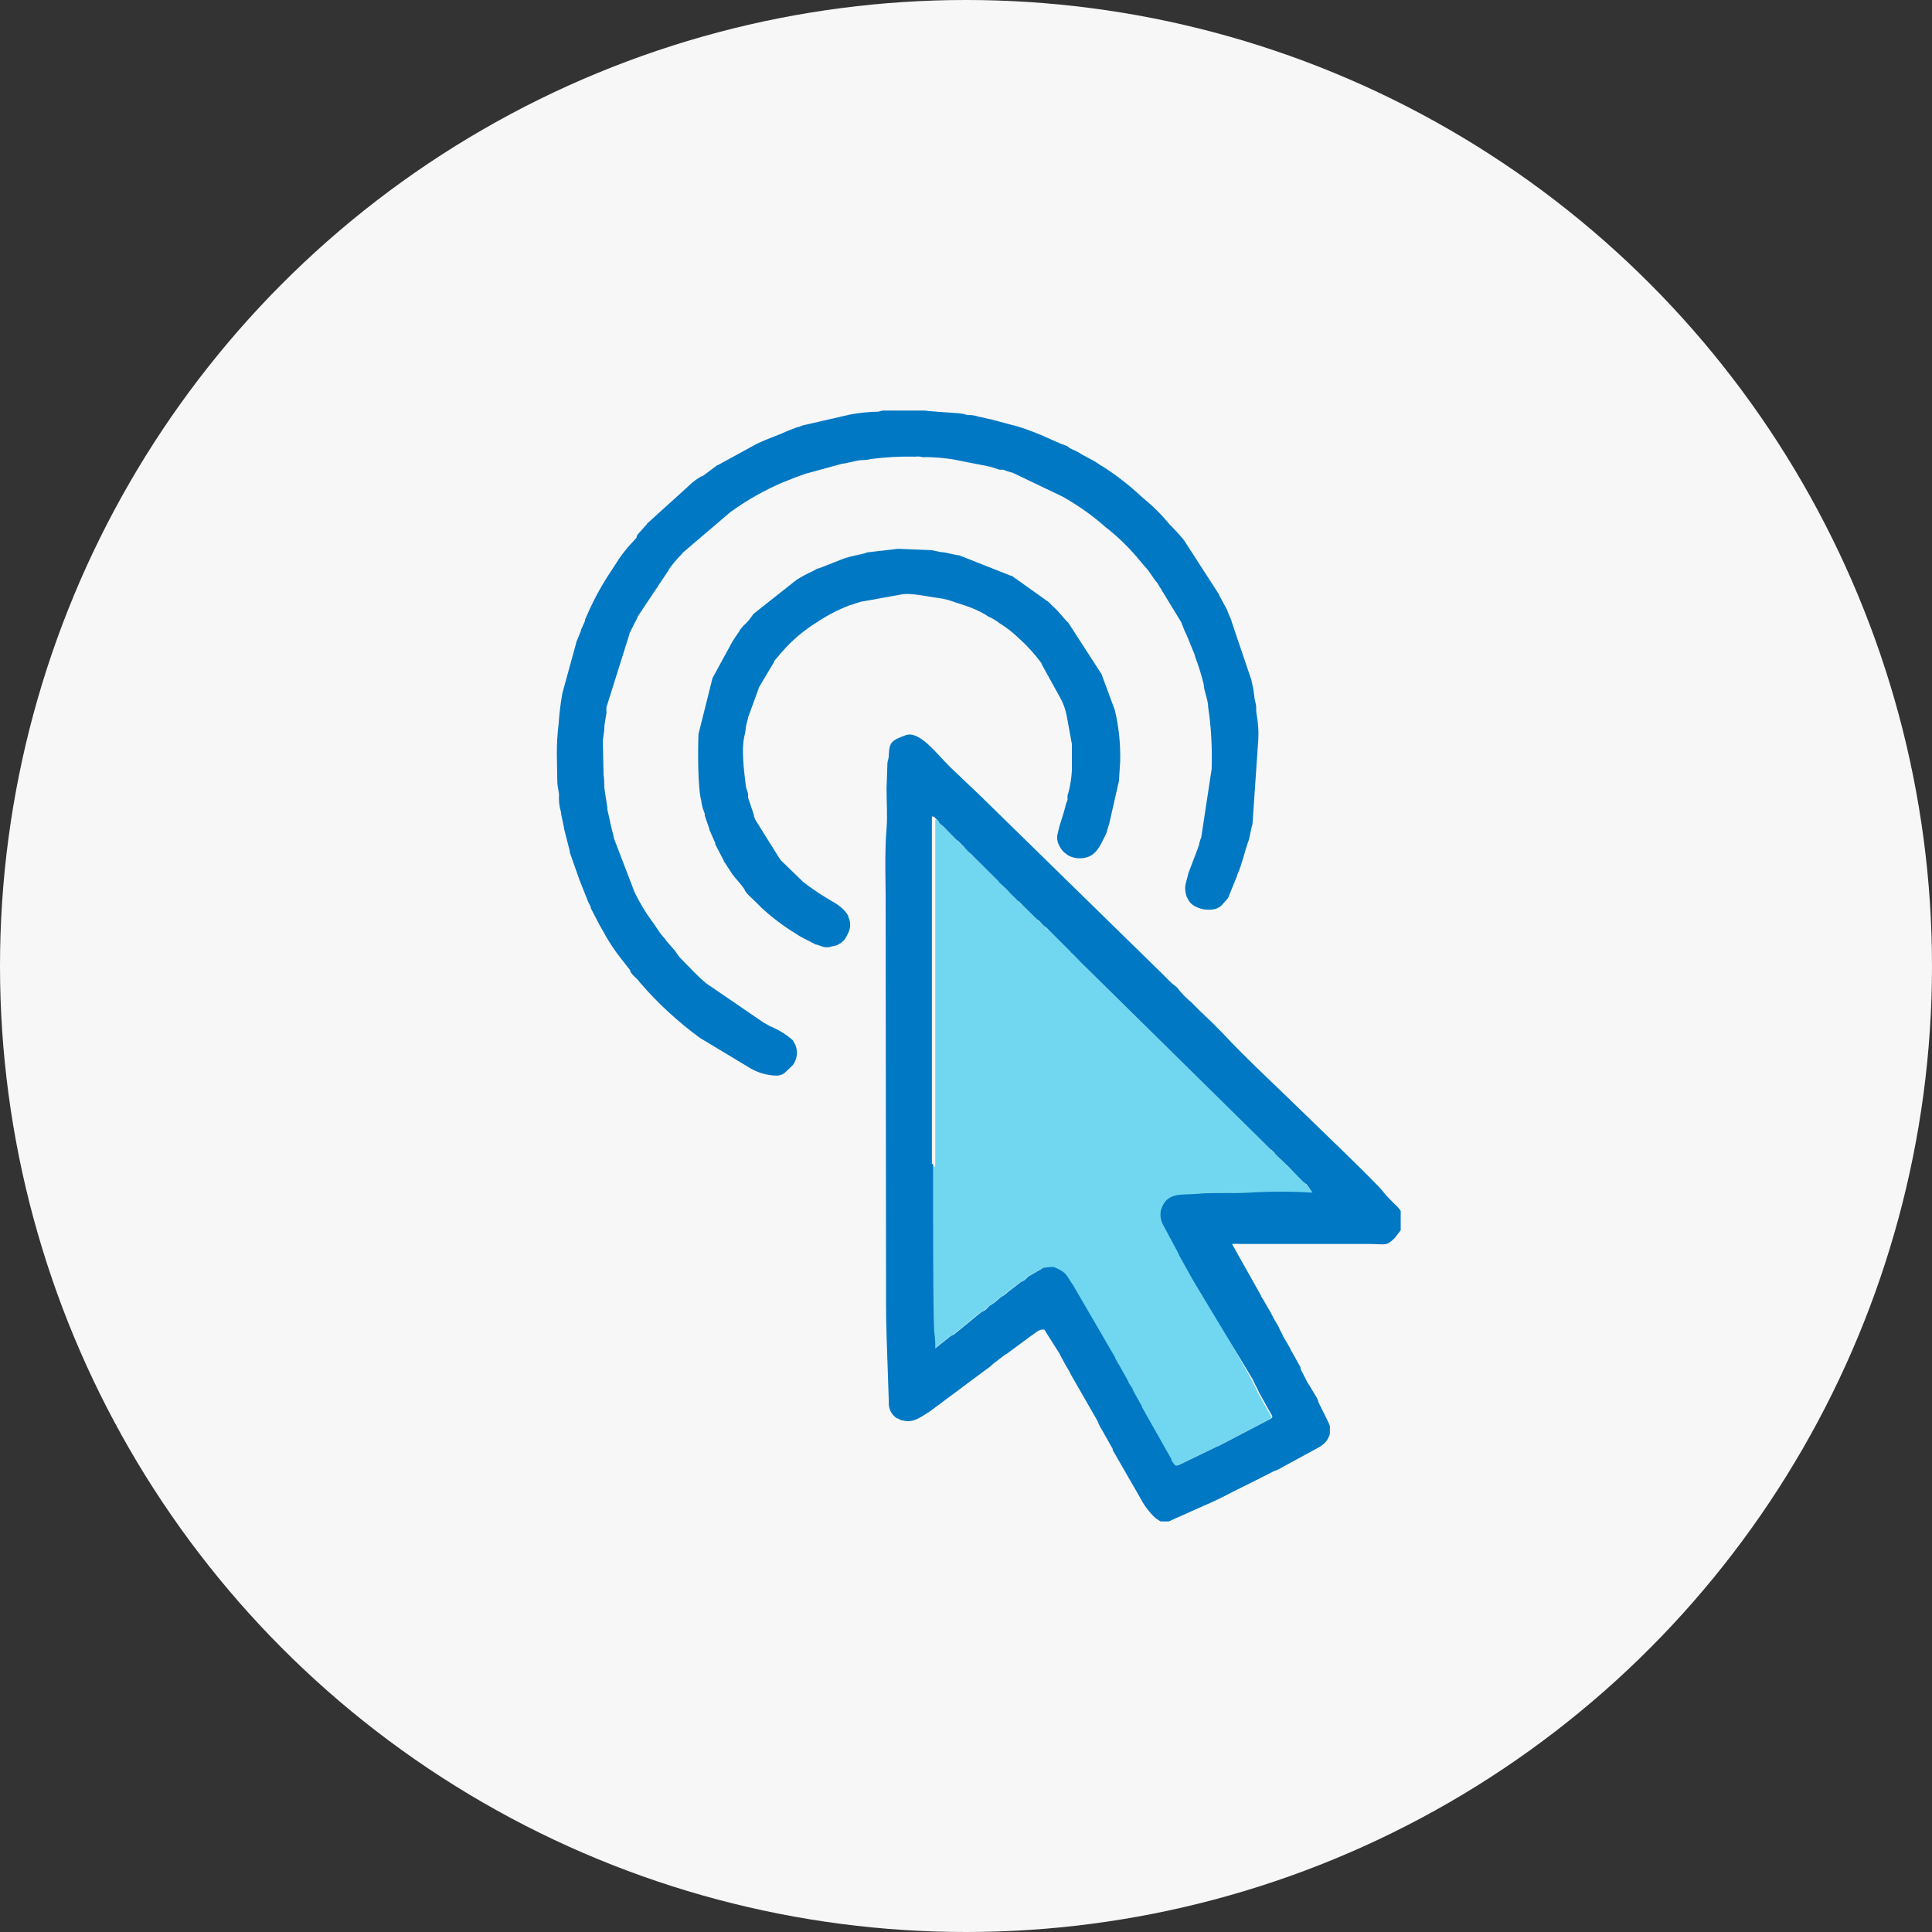
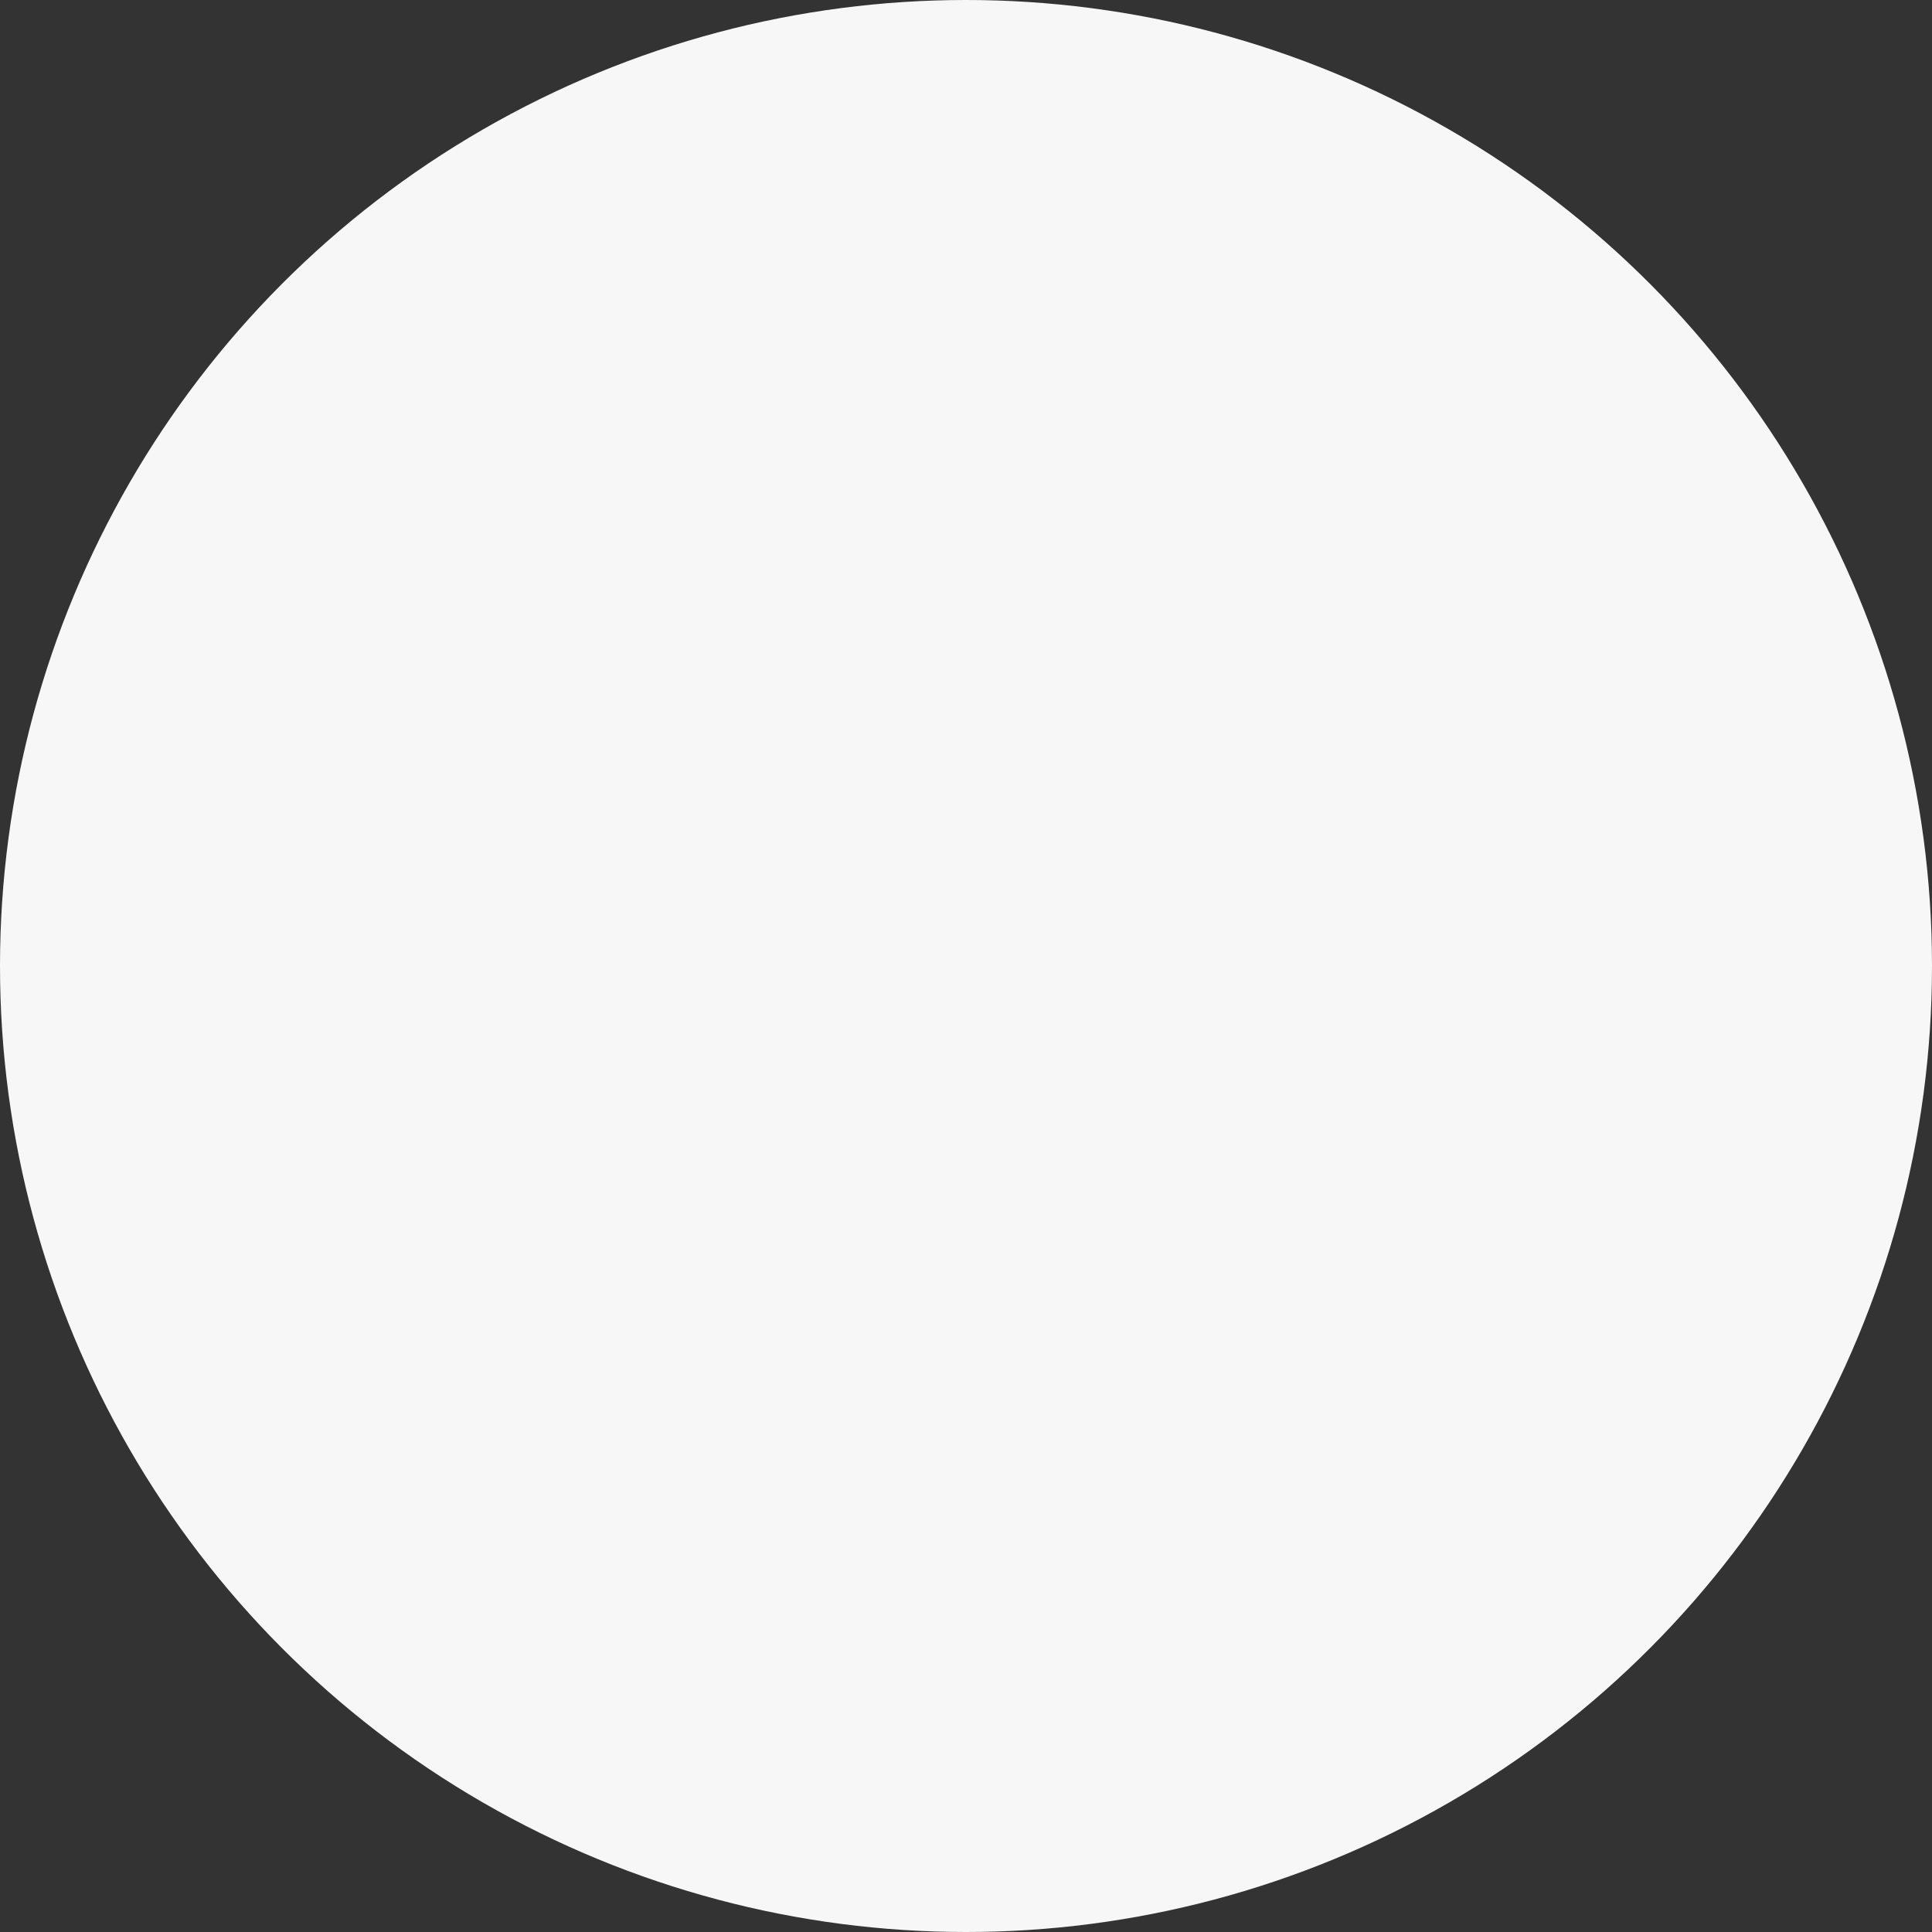
<svg xmlns="http://www.w3.org/2000/svg" width="80" height="80" viewBox="0 0 80 80" fill="none">
  <rect x="0" y="0" width="80" height="80" fill="#333333" stroke="none" />
  <circle cx="40" cy="40" r="40" fill="#F7F7F7" />
  <g clip-path="url(#clip0_4343_976)">
-     <path fill-rule="evenodd" clip-rule="evenodd" d="M38.589 48.204C38.589 49.564 38.589 54.803 38.643 55.21C38.673 55.421 38.686 55.635 38.68 55.849L39.284 55.369C39.409 55.279 39.378 55.339 39.509 55.233L40.517 54.406C40.648 54.3 40.615 54.359 40.742 54.27C40.82 54.21 40.853 54.151 40.924 54.091C41.055 54.016 41.176 53.926 41.287 53.823C41.348 53.761 41.42 53.71 41.498 53.671C41.569 53.623 41.635 53.57 41.697 53.512L42.127 53.181C42.268 53.059 42.224 53.125 42.348 53.042C42.472 52.959 42.456 52.936 42.54 52.873L43.165 52.509L43.457 52.483C43.635 52.483 43.571 52.483 43.712 52.536C44.149 52.738 44.112 52.867 44.384 53.227L46.128 56.222C46.127 56.23 46.127 56.238 46.128 56.246L46.218 56.414L46.289 56.527L46.665 57.205C46.671 57.22 46.677 57.235 46.685 57.248V57.268L46.84 57.5C46.864 57.574 46.896 57.645 46.937 57.712L47.243 58.258C47.242 58.268 47.242 58.278 47.243 58.287L48.463 60.445V60.465V60.488L48.523 60.581C48.624 60.7 48.597 60.736 48.775 60.677L50.367 59.906H50.388L52.568 58.767C52.686 58.685 52.639 58.658 52.568 58.536L52.068 57.639V57.619L51.886 57.261C51.874 57.238 51.861 57.214 51.846 57.192V57.166L49.692 53.337C49.618 53.201 49.588 53.155 49.514 53.022L49.051 52.188V52.165L48.379 50.911C48.293 50.73 48.271 50.526 48.315 50.332C48.553 49.567 49.158 49.723 49.8 49.67C50.522 49.604 51.248 49.67 51.97 49.62C52.843 49.566 53.718 49.566 54.59 49.62L54.463 49.435L54.436 49.405V49.389L54.376 49.329V49.312L54.315 49.253H54.298L54.224 49.177H54.208L53.536 48.485L53.512 48.469L53.025 47.999V47.982L52.874 47.833H52.857L52.662 47.638H52.645V47.621L45.691 40.768L45.019 40.106L44.683 39.755L44.66 39.735L44.502 39.54V39.523L44.445 39.467L44.428 39.451L43.467 38.547L43.447 38.531L43.413 38.501H43.396L43.118 38.219H43.097L43.064 38.19C43.064 38.19 43.064 38.19 43.064 38.173H43.047L42.325 37.458H42.308L42.291 37.442L42.036 37.187L42.019 37.17L41.814 36.955L41.733 36.879L41.492 36.651V36.634L40.356 35.506L40.319 35.469L40.198 35.367V35.35L40.081 35.234V35.218L39.788 34.937H39.771L39.308 34.463L39.271 34.424L39.019 34.192V34.175V34.156L38.834 33.98C38.8 33.964 38.935 33.964 38.727 33.944V47.578C38.727 47.727 38.727 47.86 38.727 48.002V48.244C38.721 48.275 38.721 48.308 38.727 48.34L38.589 48.204Z" fill="#71D7F0" />
    <path fill-rule="evenodd" clip-rule="evenodd" d="M38.588 48.204C38.583 48.172 38.583 48.14 38.588 48.108V47.866C38.588 47.724 38.588 47.592 38.588 47.443V33.808C38.797 33.828 38.662 33.828 38.696 33.844L38.88 34.02V34.04V34.056L39.133 34.288L39.169 34.328L39.633 34.801H39.65L39.942 35.082V35.099L40.06 35.215V35.231L40.181 35.334L40.218 35.37L41.353 36.499V36.515L41.595 36.743L41.676 36.82L41.881 37.035L41.897 37.051L42.153 37.306L42.169 37.323H42.186L42.909 38.037H42.925C42.925 38.037 42.925 38.037 42.925 38.054L42.959 38.084H42.979L43.258 38.365H43.275L43.308 38.395L43.329 38.411L44.259 39.335L44.276 39.351L44.333 39.407V39.424L44.42 39.5L44.444 39.52L44.78 39.871L45.452 40.533L52.406 47.386V47.403H52.423L52.618 47.598H52.635L52.786 47.747V47.764L53.273 48.233L53.296 48.25L53.968 48.942H53.985L54.059 49.018H54.076L54.136 49.077V49.094L54.197 49.154V49.17L54.224 49.2L54.351 49.385C53.479 49.331 52.603 49.331 51.731 49.385C51.009 49.431 50.283 49.369 49.561 49.435C48.919 49.494 48.314 49.339 48.076 50.097C48.031 50.291 48.054 50.495 48.139 50.676L48.811 51.93V51.953L49.275 52.787C49.349 52.92 49.379 52.966 49.453 53.102L51.892 57.149V57.175C51.907 57.198 51.92 57.221 51.932 57.245L52.114 57.602V57.622L52.614 58.519C52.682 58.642 52.729 58.668 52.614 58.751L50.434 59.889H50.414L48.822 60.66C48.643 60.72 48.67 60.683 48.569 60.564L48.509 60.471V60.448V60.428L47.289 58.271C47.288 58.261 47.288 58.251 47.289 58.241L46.984 57.695C46.943 57.629 46.91 57.557 46.886 57.483L46.732 57.252V57.232C46.724 57.218 46.717 57.204 46.712 57.189L46.335 56.51L46.265 56.398L46.174 56.229C46.174 56.221 46.174 56.214 46.174 56.206L44.431 53.211C44.169 52.85 44.205 52.721 43.759 52.519C43.617 52.453 43.681 52.466 43.503 52.466L43.211 52.493L42.586 52.857C42.502 52.92 42.482 52.966 42.395 53.026C42.307 53.085 42.314 53.042 42.173 53.164L41.743 53.495C41.681 53.553 41.615 53.607 41.545 53.654C41.466 53.693 41.395 53.745 41.333 53.806C41.223 53.909 41.101 53.999 40.97 54.075C40.9 54.134 40.866 54.194 40.789 54.253C40.661 54.343 40.695 54.283 40.564 54.389L39.556 55.216C39.425 55.322 39.455 55.263 39.331 55.352L38.726 55.832C38.732 55.618 38.72 55.405 38.689 55.193C38.632 54.786 38.635 49.547 38.635 48.187L38.588 48.204ZM48.076 63H48.392L49.947 62.305C50.434 62.103 50.908 61.838 51.378 61.607L51.895 61.352L52.806 60.889H52.83H52.85L54.348 60.074C54.724 59.869 54.939 59.777 55.067 59.383C55.066 59.373 55.066 59.363 55.067 59.353V59.065C55.067 59.032 55.027 58.943 54.986 58.853L54.583 58.042V58.019V57.999L54.546 57.93V57.91L54.244 57.41C54.21 57.351 54.22 57.374 54.177 57.304C54.133 57.235 54.14 57.245 54.126 57.218L53.854 56.686C53.854 56.686 53.854 56.669 53.854 56.666V56.643V56.619L53.428 55.858V55.838L53.108 55.292V55.273L52.971 55.008V54.988L52.806 54.7C52.695 54.525 52.641 54.369 52.534 54.207L52.386 53.952C52.332 53.853 52.309 53.816 52.252 53.727L52.225 53.684V53.664L51.015 51.51C51.127 51.501 51.239 51.501 51.351 51.51H56.703C57.392 51.51 57.375 51.622 57.751 51.268L58.003 50.937C58.021 50.909 58.035 50.877 58.044 50.845V50.822C58.045 50.813 58.045 50.804 58.044 50.795L58.074 50.378C58.073 50.339 58.067 50.3 58.054 50.262L58.017 50.166C57.938 50.041 57.839 49.93 57.724 49.835L57.388 49.488L57.368 49.465L57.261 49.332C57.039 49.021 54.284 46.387 54.009 46.112C52.981 45.103 51.563 43.796 50.629 42.783L50.179 42.33L50.155 42.306L50.135 42.287L49.762 41.932C49.678 41.85 49.618 41.797 49.537 41.711L49.336 41.506C49.124 41.335 48.933 41.141 48.768 40.926C48.768 40.926 48.751 40.897 48.744 40.89L48.539 40.728C48.388 40.592 48.274 40.467 48.129 40.324L40.738 33.093L40.681 33.034V33.017H40.661L39.351 31.77C38.776 31.207 38.068 30.227 37.493 30.446C36.919 30.664 36.821 30.714 36.801 31.316C36.801 31.402 36.761 31.475 36.747 31.584L36.71 32.66C36.71 33.199 36.754 33.775 36.71 34.314C36.626 35.271 36.673 36.631 36.673 37.144L36.69 54.108C36.69 54.703 36.714 55.22 36.714 55.395L36.804 58.042C36.791 58.176 36.816 58.311 36.875 58.433C36.934 58.554 37.026 58.657 37.14 58.731H37.164L37.278 58.787C37.386 58.84 37.238 58.787 37.345 58.817H37.365H37.389C37.822 58.949 38.182 58.638 38.518 58.433L40.869 56.682L40.9 56.663L40.95 56.626C41.041 56.557 41.081 56.507 41.168 56.437L41.649 56.073H41.669L42.563 55.411C42.64 55.359 42.606 55.372 42.694 55.316C42.835 55.23 43.03 55.024 43.221 55.054H43.241L43.87 56.047L43.89 56.09C43.933 56.176 43.906 56.113 43.947 56.199L44.068 56.421L44.084 56.451L44.306 56.835V56.854L45.462 58.867V58.89L45.556 59.088C45.593 59.154 45.606 59.164 45.637 59.221L46.077 60.002V60.025V60.048L47.206 62.01C47.37 62.334 47.592 62.627 47.861 62.874L48.052 62.997C48.052 62.997 48.079 63.023 48.082 62.997C48.086 62.97 48.102 62.997 48.113 63.013L48.076 63Z" fill="#0078C3" />
    <path fill-rule="evenodd" clip-rule="evenodd" d="M38.225 17H36.545L36.367 17.046C35.98 17.054 35.593 17.093 35.212 17.162L33.266 17.609C33.206 17.609 33.286 17.609 33.193 17.635L33.135 17.659C33.098 17.672 33.06 17.683 33.021 17.692H32.998L32.574 17.86C32.191 18.039 31.798 18.155 31.318 18.387L29.719 19.264H29.698L29.137 19.684C29.006 19.776 29.164 19.667 29.027 19.733C28.834 19.843 28.658 19.978 28.503 20.134L26.789 21.686V21.703L26.413 22.123C26.352 22.206 26.369 22.199 26.363 22.209V22.229C26.361 22.236 26.361 22.244 26.363 22.252L26.245 22.391C25.958 22.684 25.705 23.008 25.492 23.357L25.301 23.652C25.237 23.754 25.203 23.794 25.14 23.897C24.873 24.316 24.635 24.753 24.427 25.204L24.226 25.654C24.224 25.662 24.224 25.669 24.226 25.677V25.7L24.186 25.799C24.142 25.902 24.105 25.968 24.075 26.044C24.044 26.12 24.075 26.084 24.034 26.17C24.022 26.207 24.008 26.244 23.991 26.279L23.856 26.61C23.857 26.618 23.857 26.626 23.856 26.634L23.288 28.698C23.212 29.121 23.159 29.548 23.131 29.976C23.081 30.386 23.056 30.798 23.057 31.21L23.077 32.339C23.077 32.603 23.151 32.776 23.147 32.934C23.137 33.118 23.152 33.301 23.191 33.48C23.218 33.562 23.234 33.647 23.241 33.732L23.362 34.315C23.364 34.322 23.364 34.33 23.362 34.338L23.571 35.152L23.601 35.297C23.601 35.305 23.601 35.313 23.601 35.321L24.004 36.459C24.085 36.648 23.987 36.409 24.024 36.509L24.36 37.356L24.384 37.399L24.461 37.554V37.578V37.601L24.841 38.332L24.975 38.564C25.185 38.956 25.429 39.329 25.704 39.679L26.04 40.106C26.211 40.318 26 40.089 26.134 40.281C26.268 40.473 26.366 40.49 26.497 40.682C27.232 41.537 28.066 42.307 28.98 42.975L29.006 42.992L30.952 44.163C31.308 44.399 31.725 44.53 32.154 44.54C32.287 44.542 32.416 44.493 32.514 44.405L32.826 44.107C32.917 43.986 32.975 43.844 32.993 43.695C33.012 43.546 32.99 43.395 32.93 43.256L32.83 43.074C32.584 42.857 32.307 42.679 32.007 42.545L31.939 42.512H31.916L31.597 42.33L31.57 42.31L29.383 40.814L29.352 40.797L29.248 40.721C28.872 40.417 28.546 40.04 28.2 39.699C28.032 39.533 28.032 39.441 27.864 39.272L27.592 38.961C27.57 38.924 27.546 38.888 27.518 38.855C27.452 38.785 27.39 38.711 27.333 38.633L27.055 38.223C27.028 38.18 27.024 38.186 26.984 38.13C26.706 37.749 26.465 37.342 26.265 36.916L25.422 34.715C25.422 34.707 25.422 34.7 25.422 34.692L25.267 34.066C25.265 34.059 25.265 34.051 25.267 34.043L25.143 33.487C25.113 33.342 25.173 33.643 25.143 33.401L25.046 32.776C24.995 32.445 25.046 32.445 24.992 32.081L24.962 30.691C24.962 30.572 25.022 30.307 25.022 30.198C25.022 29.903 25.113 29.628 25.113 29.483C25.105 29.416 25.105 29.348 25.113 29.281L26.067 26.246V26.22L26.403 25.558V25.535L27.703 23.586V23.566C27.857 23.351 28.027 23.148 28.214 22.96L28.298 22.864L30.239 21.209C30.919 20.714 31.654 20.298 32.43 19.968L32.981 19.75C33.095 19.71 33.176 19.684 33.273 19.644C33.307 19.631 33.342 19.62 33.377 19.611L34.889 19.197H34.936L35.501 19.075C35.732 19.029 35.816 19.075 36.031 19.012C36.646 18.928 37.266 18.894 37.886 18.909C37.957 18.9 38.029 18.9 38.101 18.909C38.322 18.949 38.158 18.933 38.359 18.926C38.729 18.933 39.097 18.965 39.461 19.022L40.913 19.307L41.05 19.34L41.386 19.449H41.41H41.454H41.474H41.521H41.541L41.611 19.475L41.662 19.498L41.884 19.565H41.911L43.987 20.558C44.535 20.865 45.055 21.22 45.539 21.62L45.757 21.808C46.309 22.238 46.808 22.729 47.246 23.271L47.42 23.476C47.625 23.685 47.736 23.936 47.921 24.138L48.929 25.793V25.813L49.003 25.998C49.039 26.096 49.081 26.191 49.13 26.283L49.466 27.103C49.493 27.189 49.466 27.12 49.493 27.206C49.633 27.577 49.751 27.956 49.846 28.341V28.384C49.873 28.659 50.027 28.993 50.027 29.281L50.081 29.665C50.164 30.387 50.195 31.113 50.172 31.839L49.742 34.669C49.709 34.748 49.682 34.83 49.661 34.913C49.661 34.97 49.624 35.049 49.587 35.162L49.197 36.188V36.211L49.087 36.634C49.062 36.791 49.077 36.951 49.13 37.101C49.15 37.17 49.1 37.075 49.174 37.2C49.23 37.33 49.326 37.439 49.449 37.511C49.713 37.662 50.026 37.708 50.323 37.64C50.412 37.61 50.495 37.564 50.568 37.505L50.847 37.194L51.23 36.254C51.229 36.246 51.229 36.238 51.23 36.231C51.435 35.784 51.536 35.238 51.727 34.738C51.726 34.729 51.726 34.72 51.727 34.712L51.835 34.218C51.842 34.188 51.851 34.158 51.862 34.129L52.103 30.621C52.121 30.289 52.1 29.956 52.043 29.628C51.993 29.45 52.043 29.274 51.986 29.096C51.919 28.854 51.935 28.636 51.862 28.378L51.818 28.159C51.784 28.033 51.818 28.159 51.778 28.043L50.995 25.727C50.994 25.719 50.994 25.711 50.995 25.703L50.824 25.3V25.277L50.487 24.651C50.489 24.645 50.489 24.638 50.487 24.631L49.026 22.368C48.837 22.136 48.635 21.915 48.421 21.706L48.401 21.683L48.381 21.656C48.089 21.302 47.763 20.978 47.407 20.687V20.67H47.39L47.236 20.538C46.758 20.09 46.24 19.687 45.687 19.333L45.546 19.25L45.519 19.23C45.213 19.009 44.897 18.899 44.662 18.731L44.356 18.585C44.249 18.539 44.303 18.552 44.222 18.496L44.198 18.476L43.973 18.39H43.953L43.795 18.311H43.772L43.51 18.191C43.05 17.975 42.575 17.792 42.089 17.642H42.069L41.958 17.606H41.934L40.983 17.351H40.956L40.62 17.271C40.54 17.271 40.453 17.225 40.322 17.202C40.248 17.188 40.174 17.183 40.1 17.185C40.006 17.185 39.938 17.139 39.814 17.126C39.542 17.089 38.309 17.033 38.228 16.983L38.225 17Z" fill="#0078C3" />
    <path fill-rule="evenodd" clip-rule="evenodd" d="M35.965 22.864C35.929 22.867 35.894 22.876 35.86 22.891L35.786 22.917C35.451 23.006 35.363 22.99 34.95 23.125L33.905 23.536H33.882H33.858L33.653 23.652C33.42 23.755 33.196 23.875 32.981 24.012L31.218 25.406L31.194 25.429L31.043 25.637C30.965 25.737 30.879 25.828 30.784 25.912L30.636 26.084V26.107L30.451 26.375C30.419 26.431 30.383 26.485 30.344 26.538L29.504 28.076L28.923 30.393C28.896 30.998 28.886 32.64 29.044 33.183C29.042 33.189 29.042 33.196 29.044 33.203C29.044 33.203 29.044 33.222 29.044 33.229C29.044 33.236 29.064 33.322 29.081 33.394L29.101 33.474L29.182 33.692C29.215 33.818 29.165 33.639 29.182 33.765L29.373 34.328V34.354L29.615 34.904C29.613 34.911 29.613 34.919 29.615 34.927V34.953L29.971 35.642V35.661C29.986 35.686 30.003 35.709 30.021 35.731L30.166 35.953C30.166 35.953 30.206 36.012 30.22 36.032C30.233 36.052 30.28 36.135 30.324 36.197C30.472 36.403 30.747 36.677 30.845 36.859C30.845 36.859 30.845 36.859 30.845 36.879L30.965 37.035C31.157 37.227 31.322 37.366 31.513 37.571C31.961 37.988 32.452 38.359 32.978 38.676C33.072 38.736 33.055 38.732 33.142 38.782L33.784 39.113H33.811L33.982 39.169C34.096 39.223 34.225 39.239 34.349 39.216L34.463 39.182H34.486L34.564 39.163C34.721 39.116 34.617 39.163 34.748 39.087C34.879 39.021 34.984 38.915 35.047 38.785L35.125 38.627C35.177 38.524 35.205 38.411 35.205 38.296C35.205 38.181 35.177 38.067 35.125 37.965C35.124 37.957 35.124 37.949 35.125 37.941C35.125 37.934 35.125 37.926 35.125 37.918L35.017 37.763C34.89 37.616 34.741 37.489 34.574 37.389L34.493 37.343L34.157 37.141C33.842 36.949 33.539 36.739 33.25 36.512L32.313 35.602L31.278 33.947C31.241 33.851 31.278 33.947 31.244 33.864L31.218 33.795V33.772V33.748L30.979 33.034C30.974 32.998 30.974 32.961 30.979 32.925C30.979 32.809 30.902 32.666 30.888 32.567C30.804 31.889 30.673 30.952 30.855 30.357L30.892 30.085C30.894 30.078 30.894 30.07 30.892 30.062L30.976 29.731C30.977 29.723 30.977 29.715 30.976 29.708L31.416 28.503C31.414 28.496 31.414 28.488 31.416 28.48L32.007 27.487C32.081 27.388 32.007 27.487 32.044 27.424C32.045 27.417 32.045 27.409 32.044 27.401L32.068 27.361C32.131 27.262 32.229 27.196 32.296 27.087L32.407 26.964C32.815 26.499 33.292 26.096 33.821 25.77C34.235 25.491 34.679 25.26 35.145 25.078C35.249 25.038 35.105 25.078 35.215 25.055L35.283 25.035L35.35 25.012L35.555 24.946L35.622 24.922L37.255 24.628C37.705 24.519 38.394 24.714 38.85 24.76C39.097 24.794 39.338 24.857 39.569 24.946L39.774 25.012L39.842 25.035L39.932 25.065C40.238 25.16 40.531 25.29 40.806 25.452C40.856 25.485 40.89 25.512 40.933 25.535L41.021 25.574L41.148 25.644L41.263 25.713C41.326 25.753 41.333 25.77 41.394 25.809C41.668 25.979 41.923 26.177 42.156 26.398C42.513 26.715 42.835 27.068 43.117 27.451L43.141 27.494C43.141 27.494 43.141 27.494 43.141 27.517L43.91 28.91C44.03 29.13 44.116 29.367 44.165 29.612L44.384 30.806C44.382 30.816 44.382 30.826 44.384 30.836C44.382 30.847 44.382 30.858 44.384 30.869V31.919C44.365 32.227 44.317 32.533 44.239 32.832L44.206 32.921V32.941C44.206 32.941 44.206 32.977 44.206 32.987C44.185 33.067 44.206 32.987 44.206 33.073C44.207 33.089 44.207 33.104 44.206 33.12L44.145 33.279C44.129 33.323 44.118 33.368 44.111 33.414C44.011 33.815 43.89 34.076 43.806 34.477C43.776 34.574 43.767 34.677 43.781 34.778C43.795 34.879 43.831 34.976 43.886 35.062C43.95 35.187 44.046 35.294 44.165 35.37C44.198 35.4 44.235 35.425 44.276 35.443C44.449 35.526 44.643 35.557 44.834 35.532C45.392 35.483 45.573 34.976 45.775 34.579L45.835 34.44C45.833 34.433 45.833 34.425 45.835 34.417L45.895 34.225C45.895 34.225 45.895 34.182 45.916 34.172L46.305 32.461C46.33 32.385 46.341 32.306 46.339 32.226L46.383 31.564C46.405 30.835 46.331 30.107 46.161 29.397L45.627 27.957V27.937L44.239 25.79C43.97 25.531 43.927 25.399 43.567 25.075L43.477 24.982L43.456 24.959L43.433 24.939L41.888 23.837H41.867H41.847L39.714 22.993H39.69H39.663L39.096 22.871C38.965 22.871 38.924 22.848 38.85 22.838C38.776 22.828 38.689 22.798 38.582 22.781L37.184 22.725L35.965 22.867V22.864Z" fill="#0078C3" />
  </g>
  <defs>
    <clipPath id="clip0_4343_976">
-       <rect width="35" height="46" fill="white" transform="translate(23 17)" />
-     </clipPath>
+       </clipPath>
  </defs>
</svg>